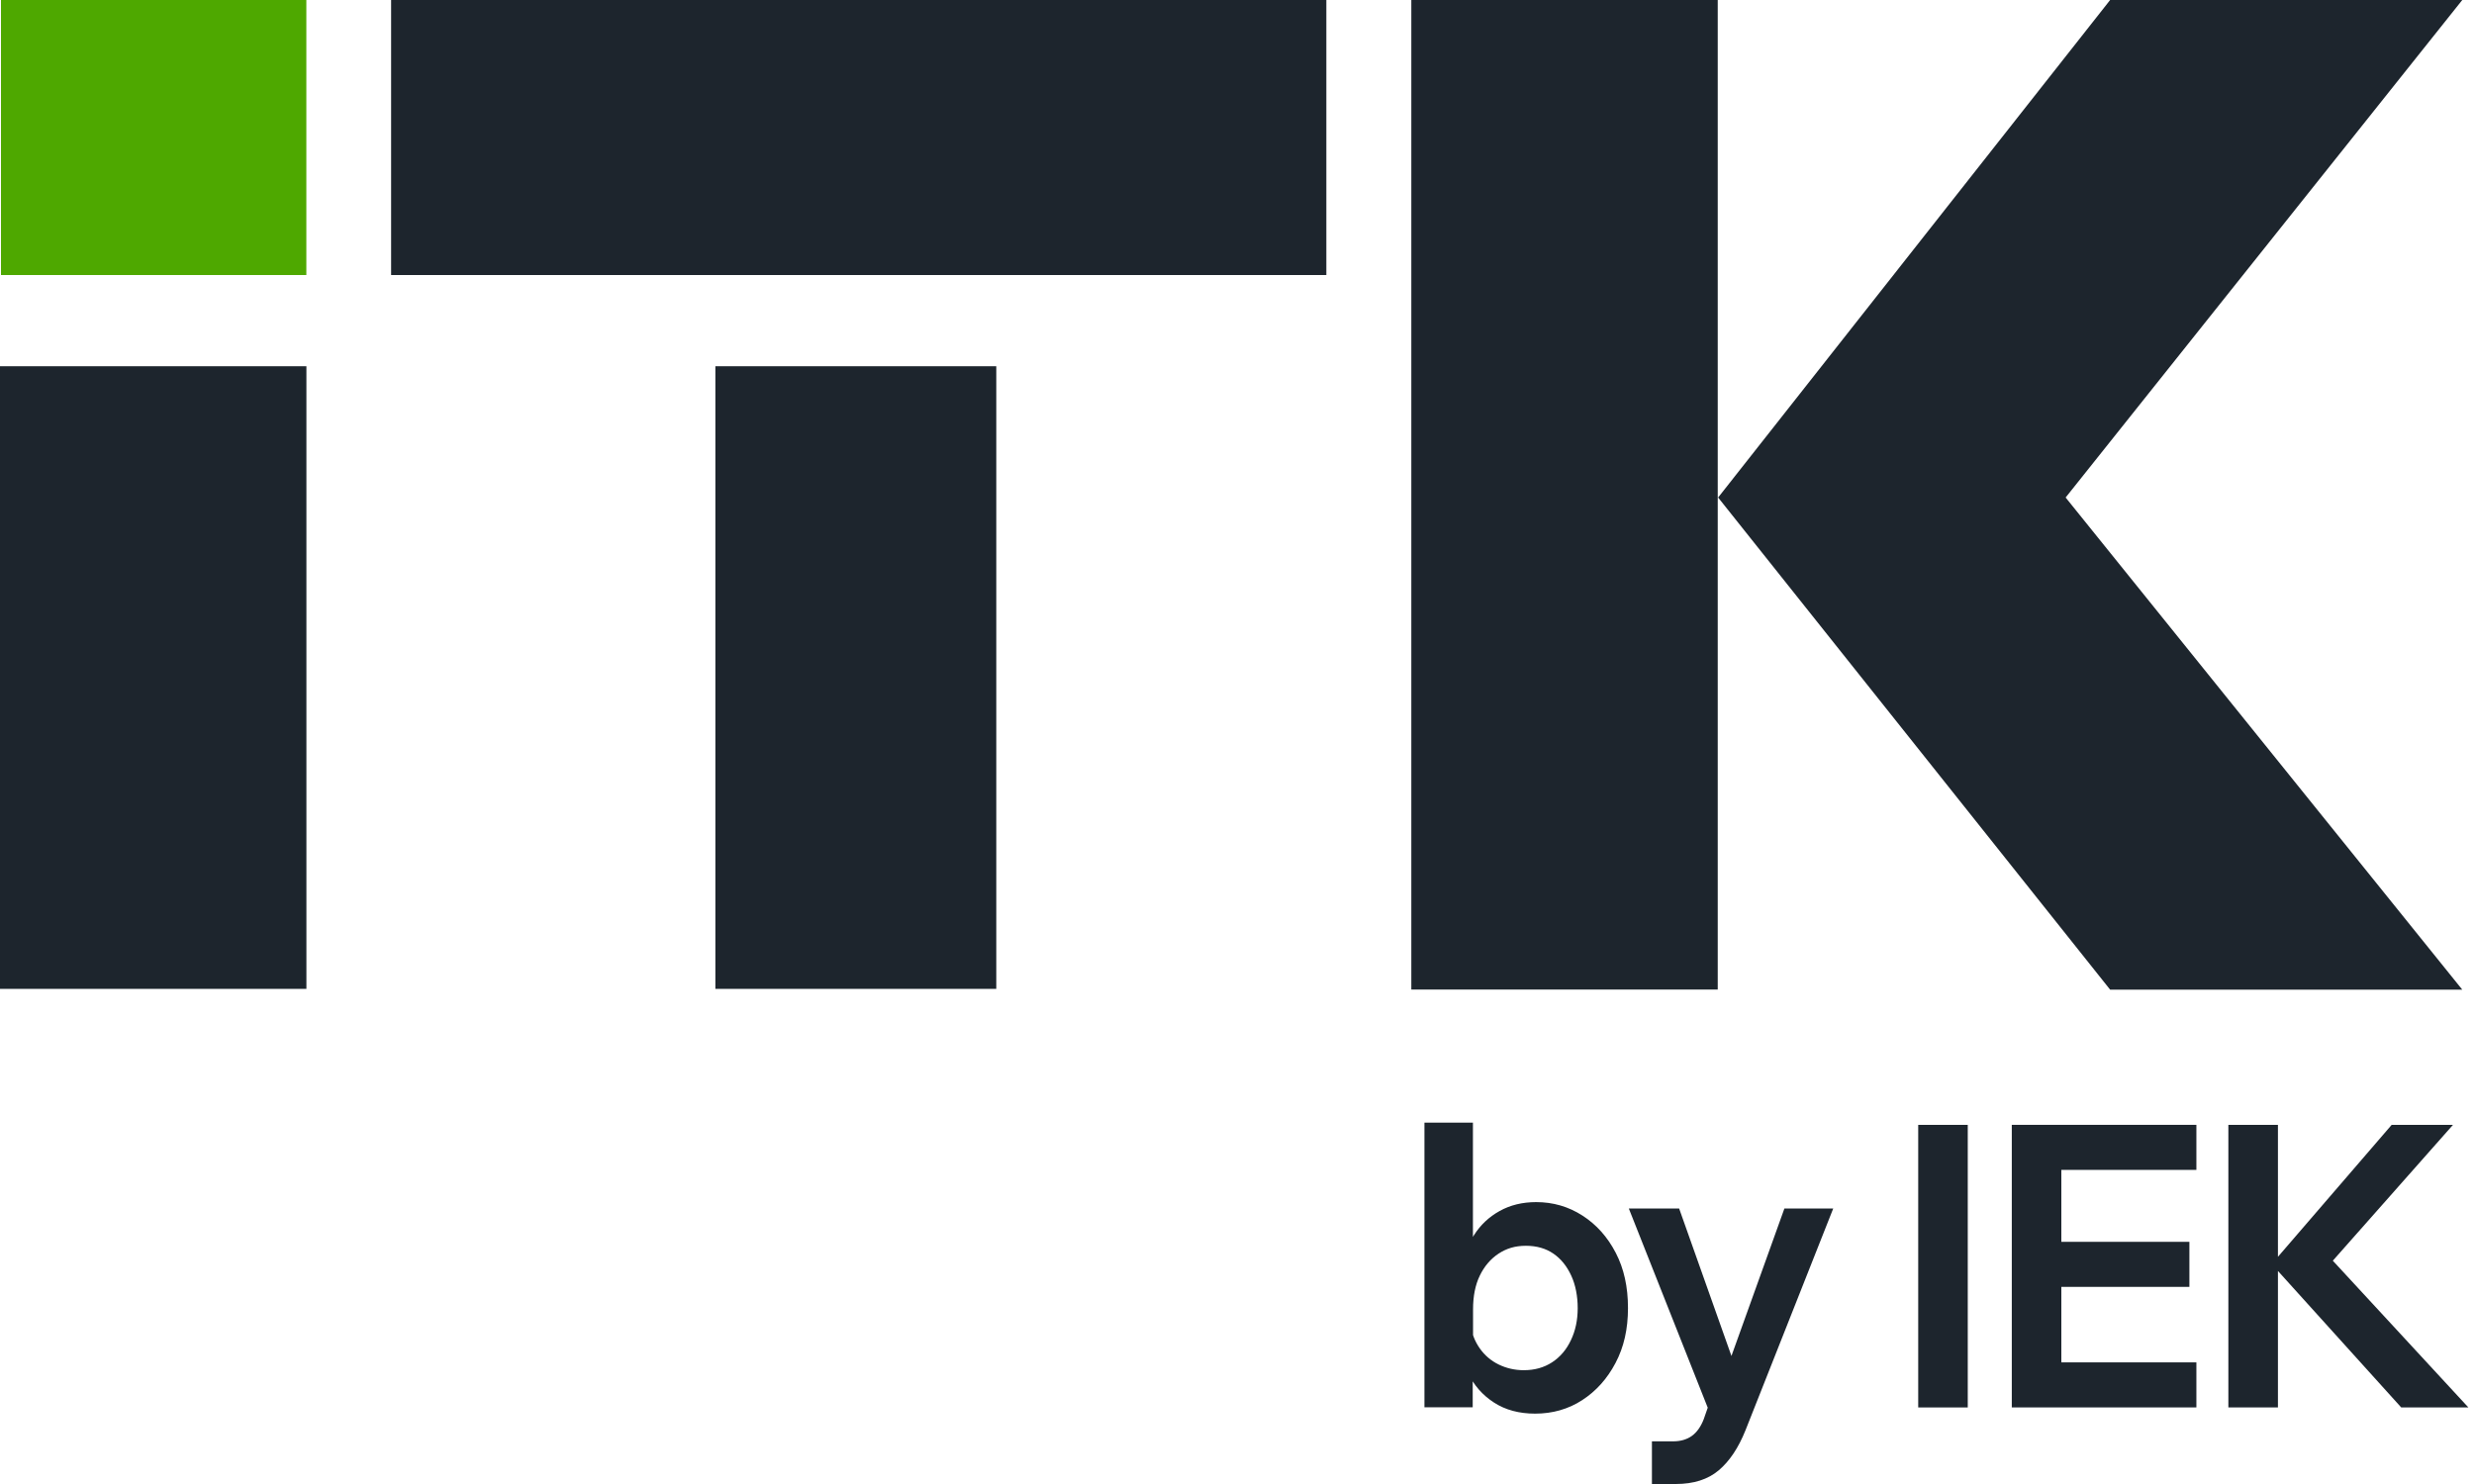
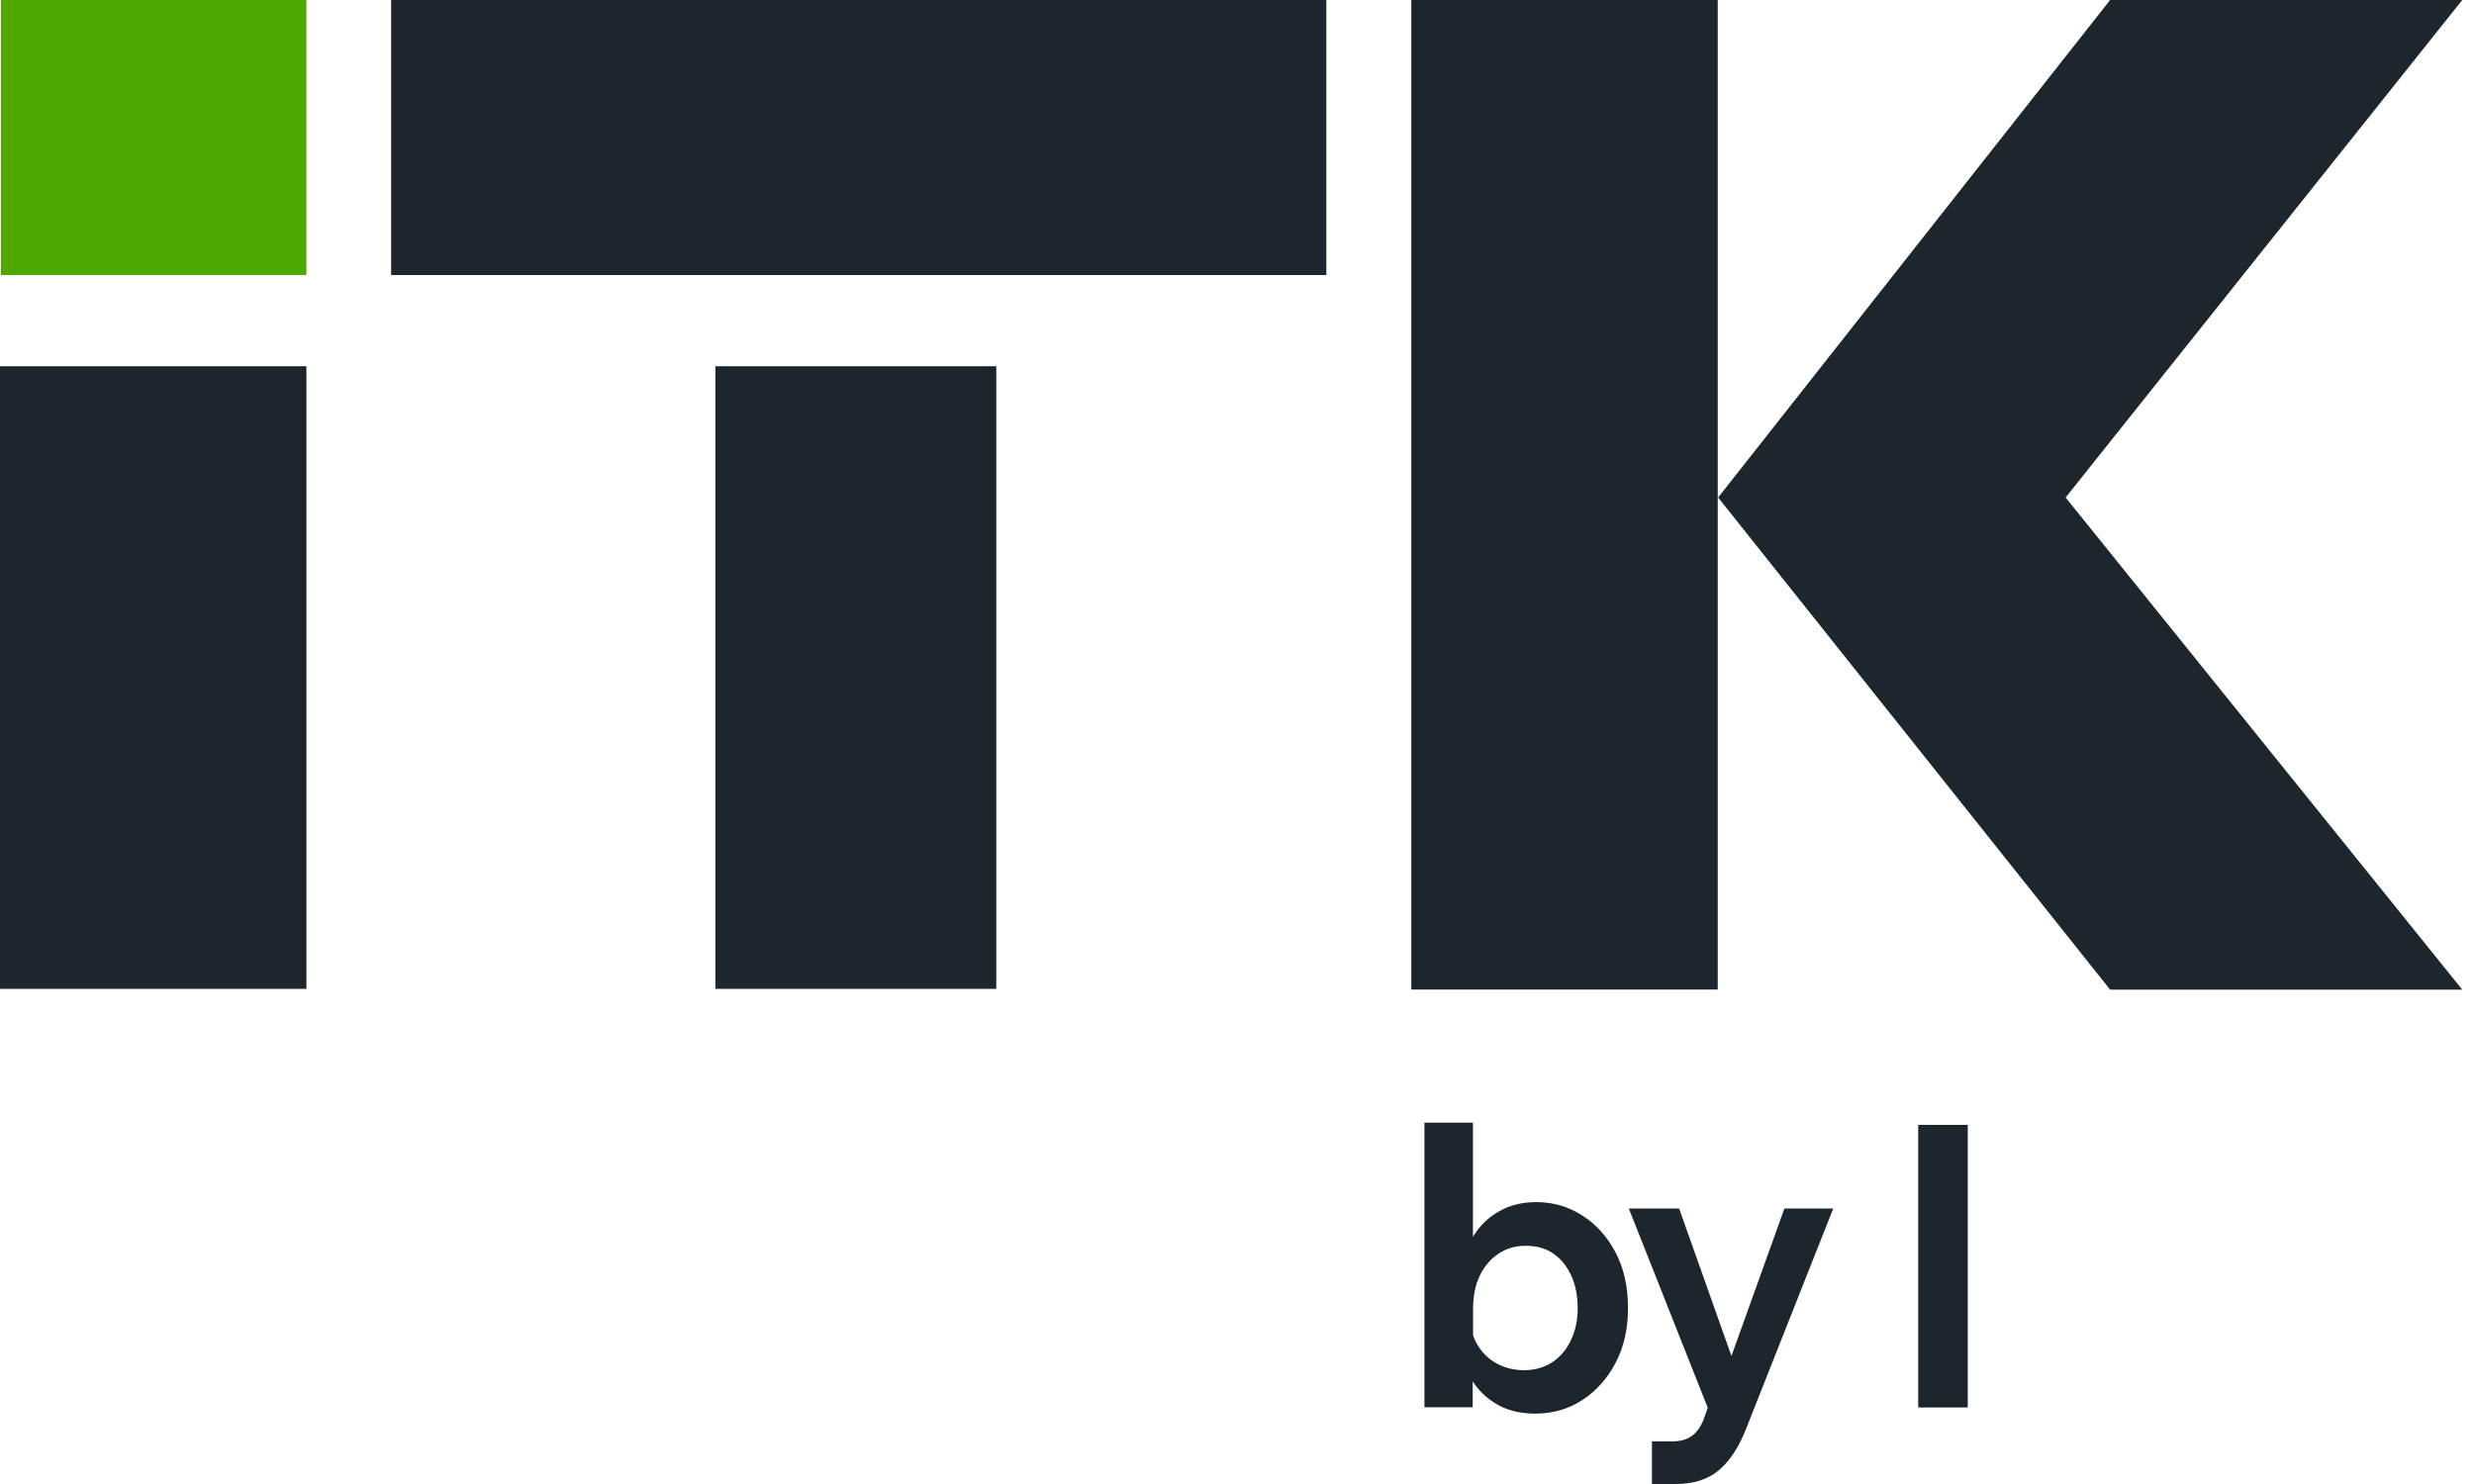
<svg xmlns="http://www.w3.org/2000/svg" width="80" height="48" viewBox="0 0 80 48" fill="none">
  <path d="M47.616 45.518H46.061V36.312H47.629V41.081H47.263C47.318 40.664 47.451 40.288 47.66 39.956C47.869 39.624 48.146 39.362 48.492 39.17C48.835 38.978 49.229 38.882 49.674 38.882C50.218 38.882 50.718 39.026 51.171 39.318C51.623 39.609 51.979 40.007 52.246 40.52C52.513 41.033 52.643 41.626 52.643 42.309C52.643 42.991 52.51 43.574 52.239 44.087C51.969 44.599 51.609 44.998 51.16 45.289C50.712 45.58 50.201 45.724 49.64 45.724C49.126 45.724 48.681 45.606 48.311 45.366C47.941 45.127 47.657 44.806 47.468 44.4C47.28 43.994 47.194 43.548 47.218 43.065L47.55 42.836C47.592 43.128 47.688 43.382 47.849 43.611C48.006 43.836 48.212 44.013 48.462 44.135C48.712 44.256 48.982 44.319 49.273 44.319C49.623 44.319 49.927 44.234 50.188 44.064C50.448 43.895 50.653 43.655 50.797 43.349C50.944 43.043 51.017 42.696 51.017 42.312C51.017 41.929 50.948 41.56 50.807 41.258C50.667 40.955 50.479 40.719 50.232 40.549C49.986 40.38 49.691 40.295 49.342 40.295C48.992 40.295 48.715 40.38 48.458 40.549C48.201 40.719 47.999 40.955 47.852 41.258C47.705 41.56 47.633 41.925 47.633 42.349V43.91L47.622 43.998V45.518H47.616Z" fill="#1D252D" />
  <path d="M57.701 39.089H59.28L56.444 46.259C56.215 46.831 55.927 47.262 55.578 47.557C55.228 47.852 54.766 48 54.187 48H53.417V46.62H54.105C54.341 46.62 54.544 46.561 54.705 46.447C54.865 46.333 54.996 46.152 55.092 45.905L55.222 45.532L52.67 39.089H54.297L56.242 44.573H55.732L57.701 39.089Z" fill="#1D252D" />
  <path d="M63.63 45.524H62.028V36.384H63.63V45.524Z" fill="#1D252D" />
-   <path d="M71.023 45.523H65.054V36.383H71.023V37.84H66.656V44.066H71.023V45.523ZM70.797 41.624H66.537V40.167H70.797V41.624Z" fill="#1D252D" />
-   <path d="M73.66 45.523H72.057V36.383H73.66V45.523ZM79.818 45.523H77.646L73.362 40.779H73.55L77.338 36.383H79.321L75.273 40.96V40.602L79.818 45.523Z" fill="#1D252D" />
  <path d="M9.908 11.846H0V31.985H9.908V11.846Z" fill="#1D252D" />
-   <path d="M9.906 0H0.032V8.896H9.906V0Z" fill="#4EA800" />
+   <path d="M9.906 0H0.032V8.896H9.906V0" fill="#4EA800" />
  <path d="M42.889 0H12.647V8.896H42.889V0Z" fill="#1D252D" />
  <path d="M32.216 11.846H23.133V31.985H32.216V11.846Z" fill="#1D252D" />
  <path d="M55.545 0H45.637V32.007H55.545V0Z" fill="#1D252D" />
  <path d="M55.558 16.092L68.234 0H79.621L66.795 16.092L79.621 32.011H68.234L55.558 16.092Z" fill="#1D252D" />
</svg>